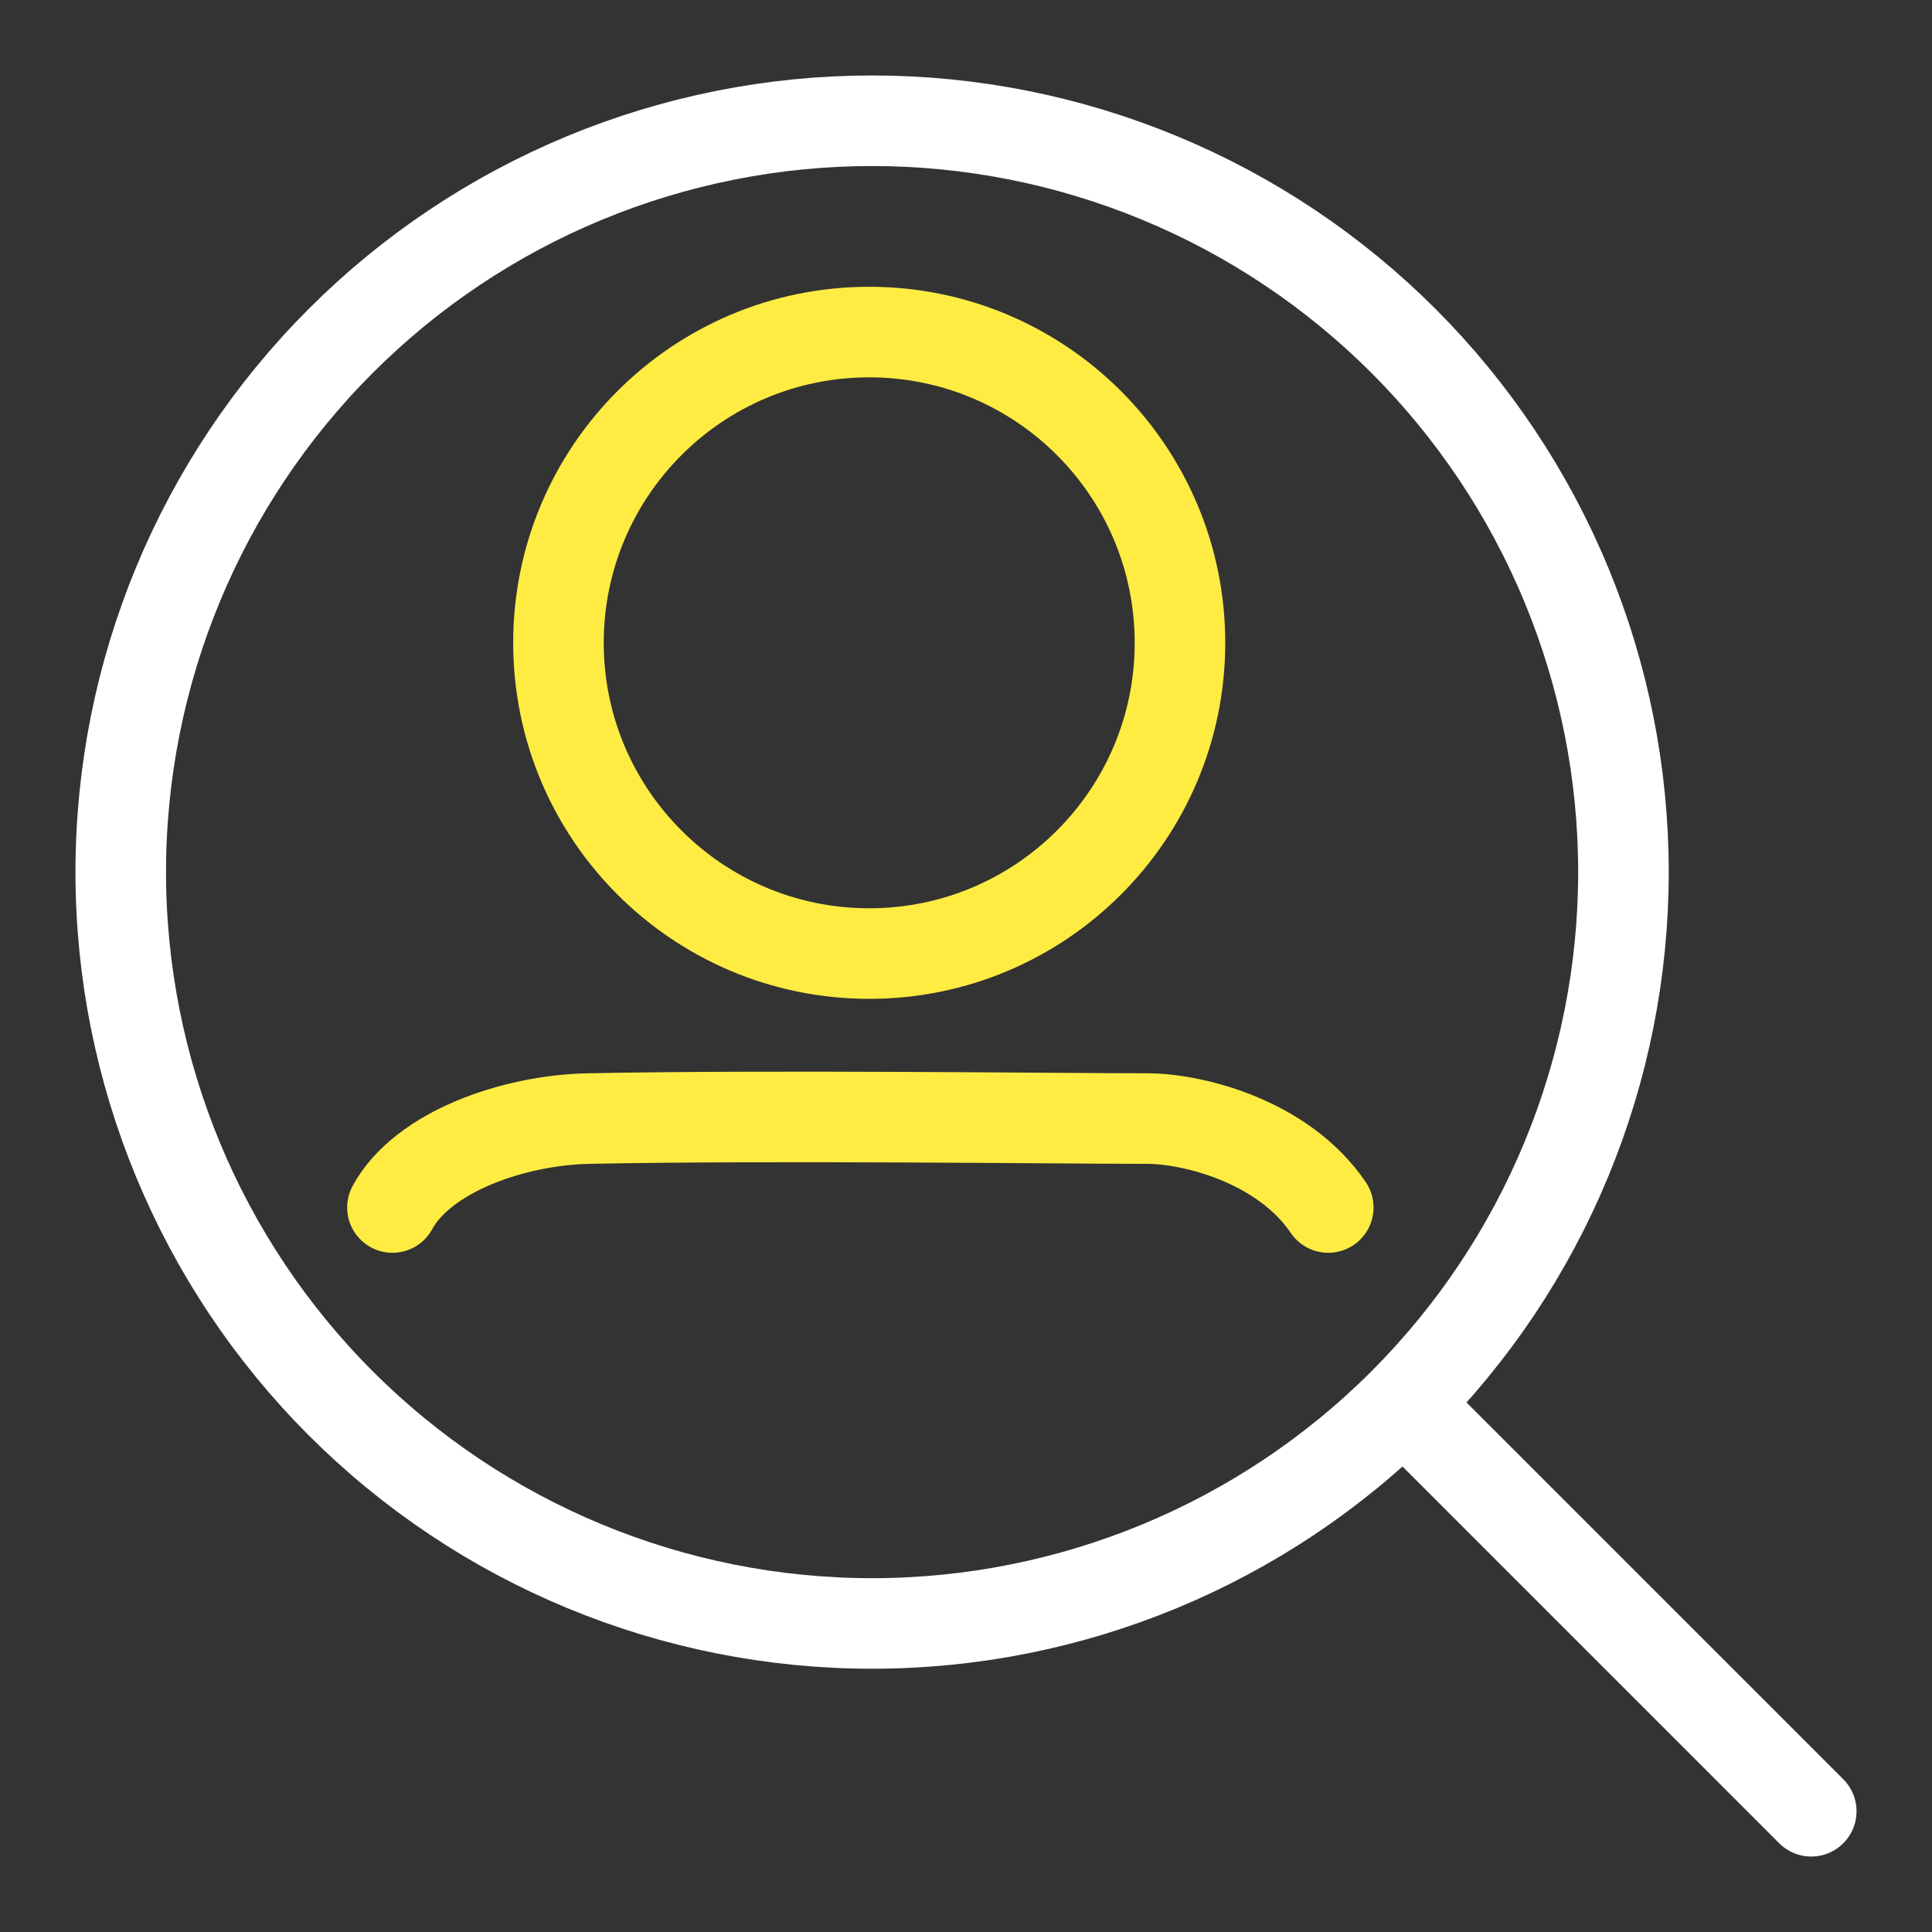
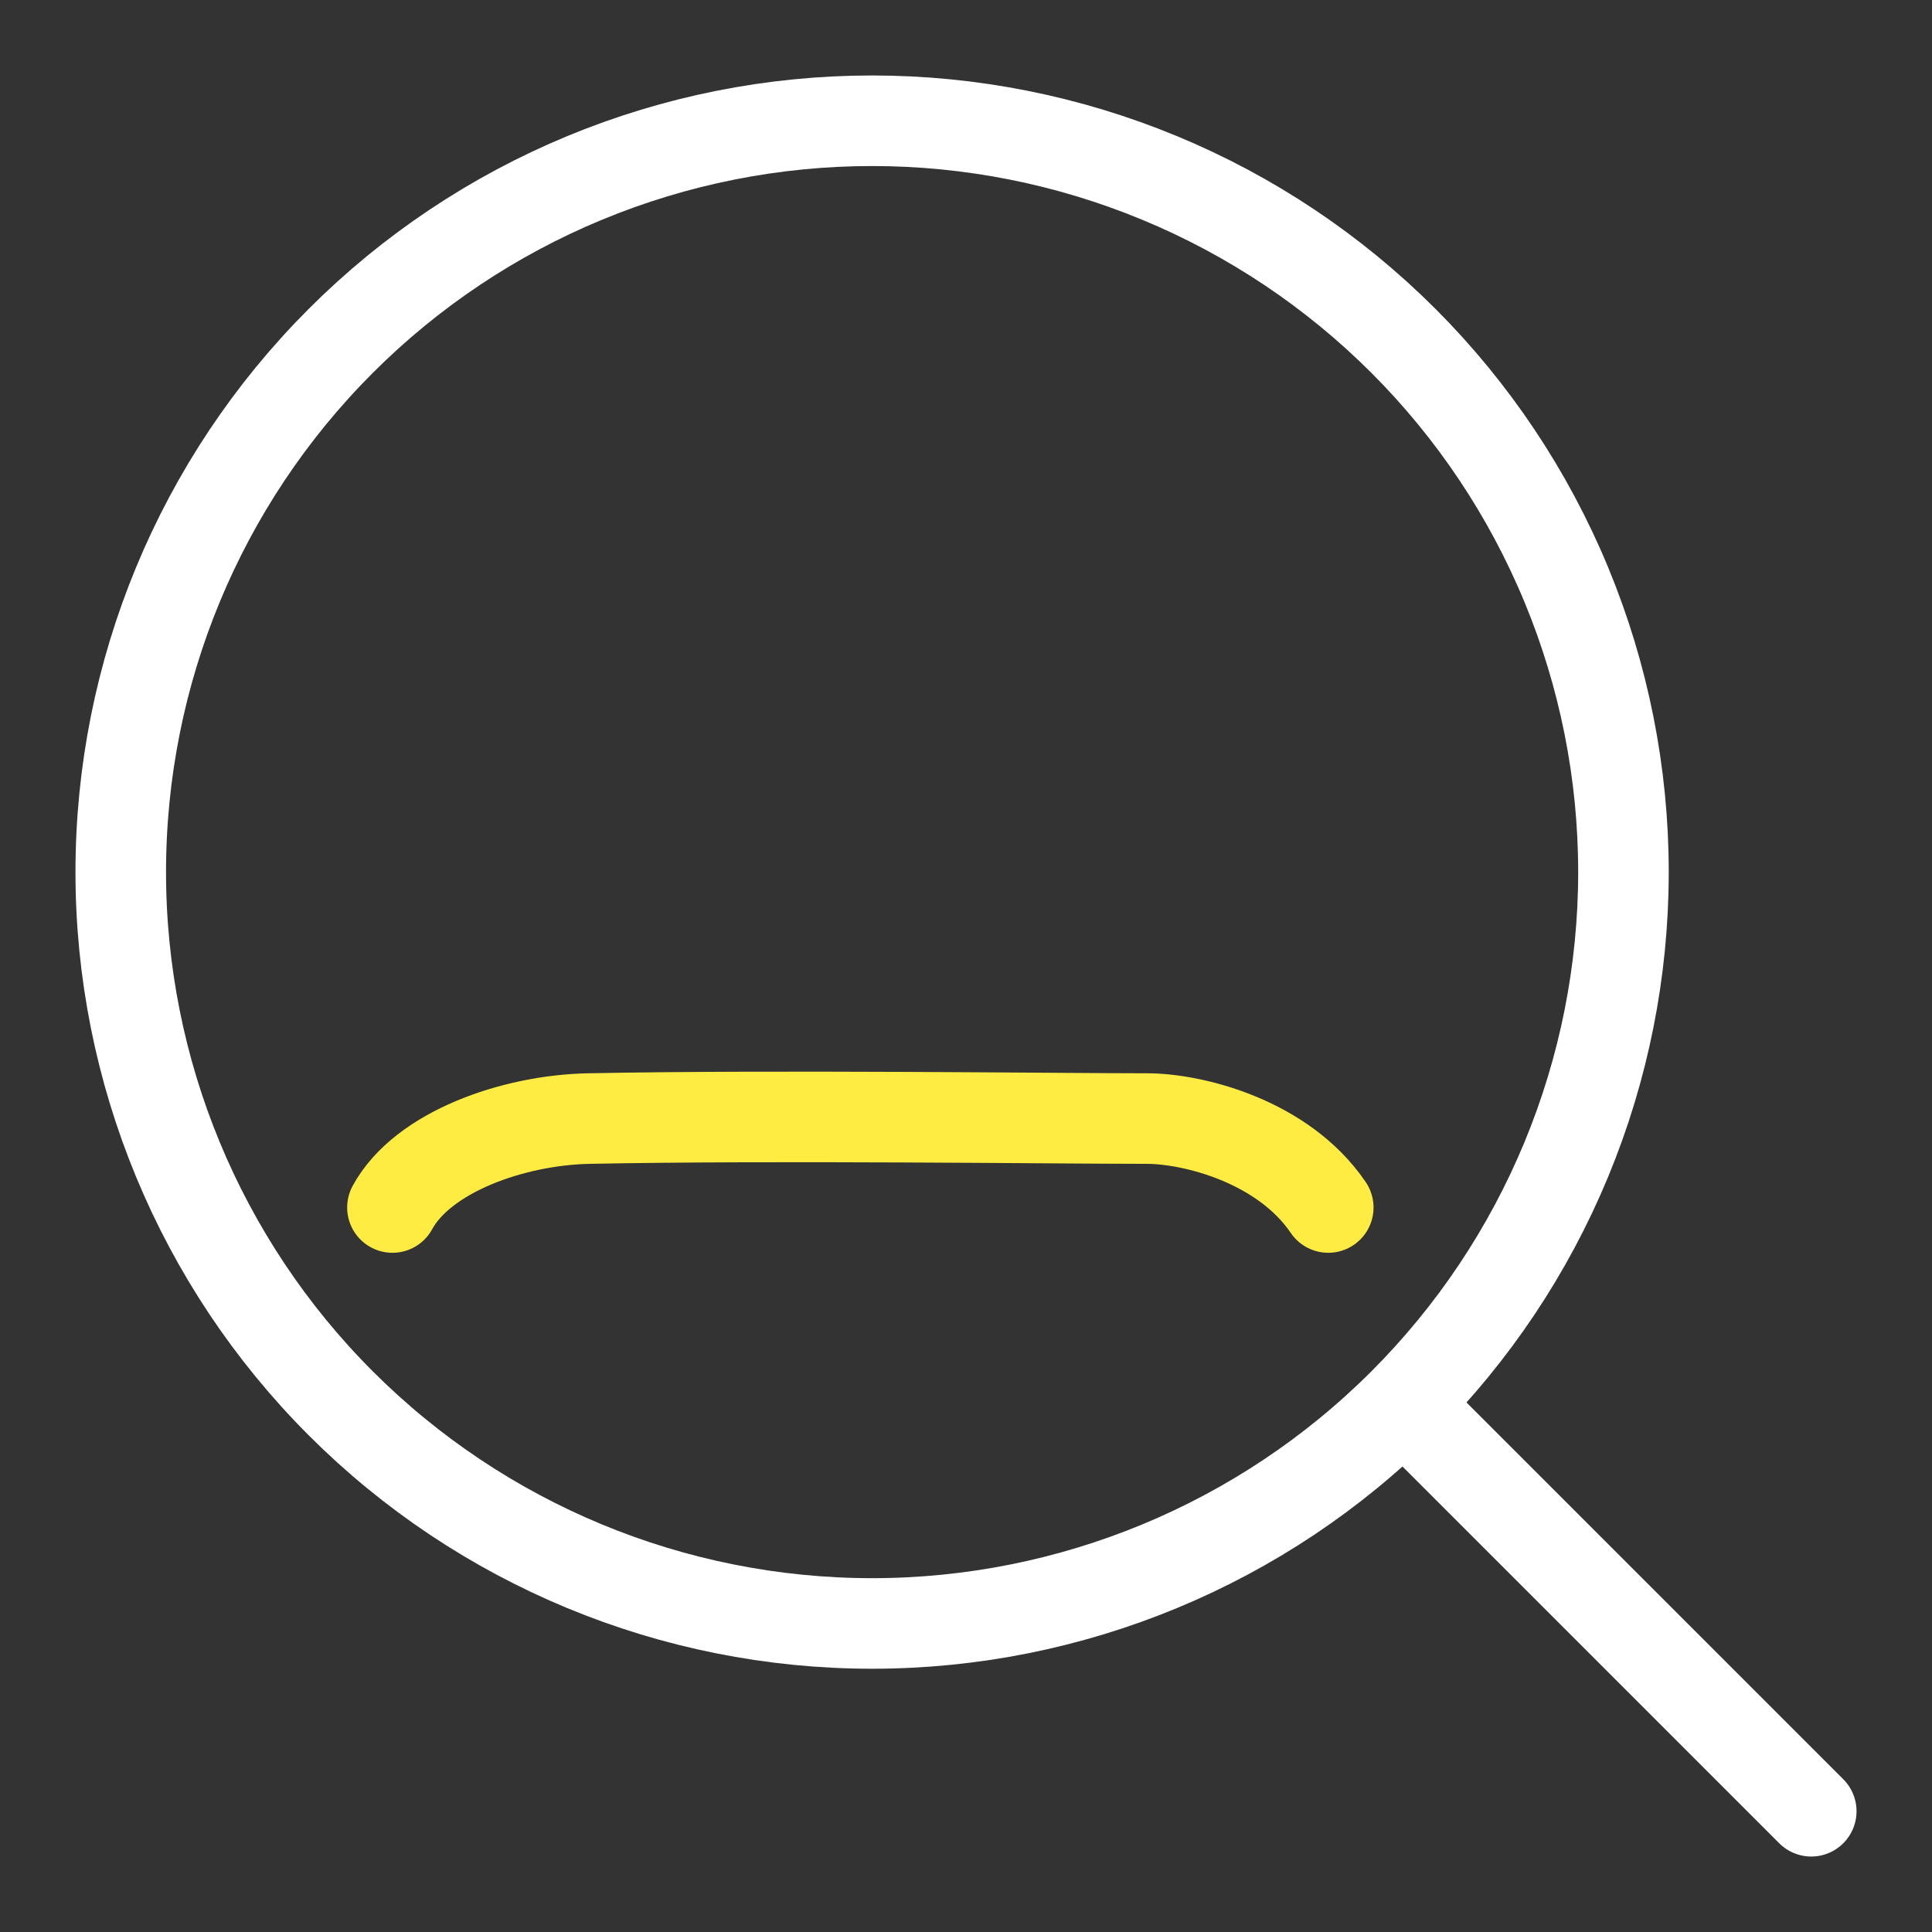
<svg xmlns="http://www.w3.org/2000/svg" width="64" height="64" viewBox="0 0 64 64" fill="none">
  <rect x="0" y="0" width="64" height="64" fill="#333333" stroke="none" />
  <path d="M60 60L46.489 46.489M46.489 46.489C48.8 44.177 50.633 41.434 51.884 38.414C53.135 35.394 53.779 32.158 53.779 28.889C53.779 25.621 53.135 22.384 51.884 19.364C50.633 16.345 48.8 13.601 46.489 11.29C44.177 8.979 41.434 7.145 38.414 5.895C35.394 4.644 32.158 4 28.889 4C25.621 4 22.384 4.644 19.364 5.895C16.345 7.145 13.601 8.979 11.29 11.29C6.622 15.957 4 22.288 4 28.889C4 35.49 6.622 41.821 11.29 46.489C15.957 51.156 22.288 53.779 28.889 53.779C35.49 53.779 41.821 51.156 46.489 46.489Z" stroke="white" stroke-width="3" stroke-linecap="round" stroke-linejoin="round" />
-   <path d="M18.5 21.294C18.5 15.609 23.109 11 28.794 11C34.479 11 39.088 15.609 39.088 21.294C39.088 26.979 34.479 31.588 28.794 31.588C23.109 31.588 18.5 26.979 18.5 21.294Z" stroke="#FFEC43" stroke-width="3" stroke-linecap="round" stroke-linejoin="round" />
  <path d="M44 40C42.5 37.791 39.5 37.054 38 37.054C35 37.054 25.667 36.932 19.5 37.054C17 37.104 14 38.159 13 40" stroke="#FFEC43" stroke-width="3" stroke-linecap="round" />
</svg>